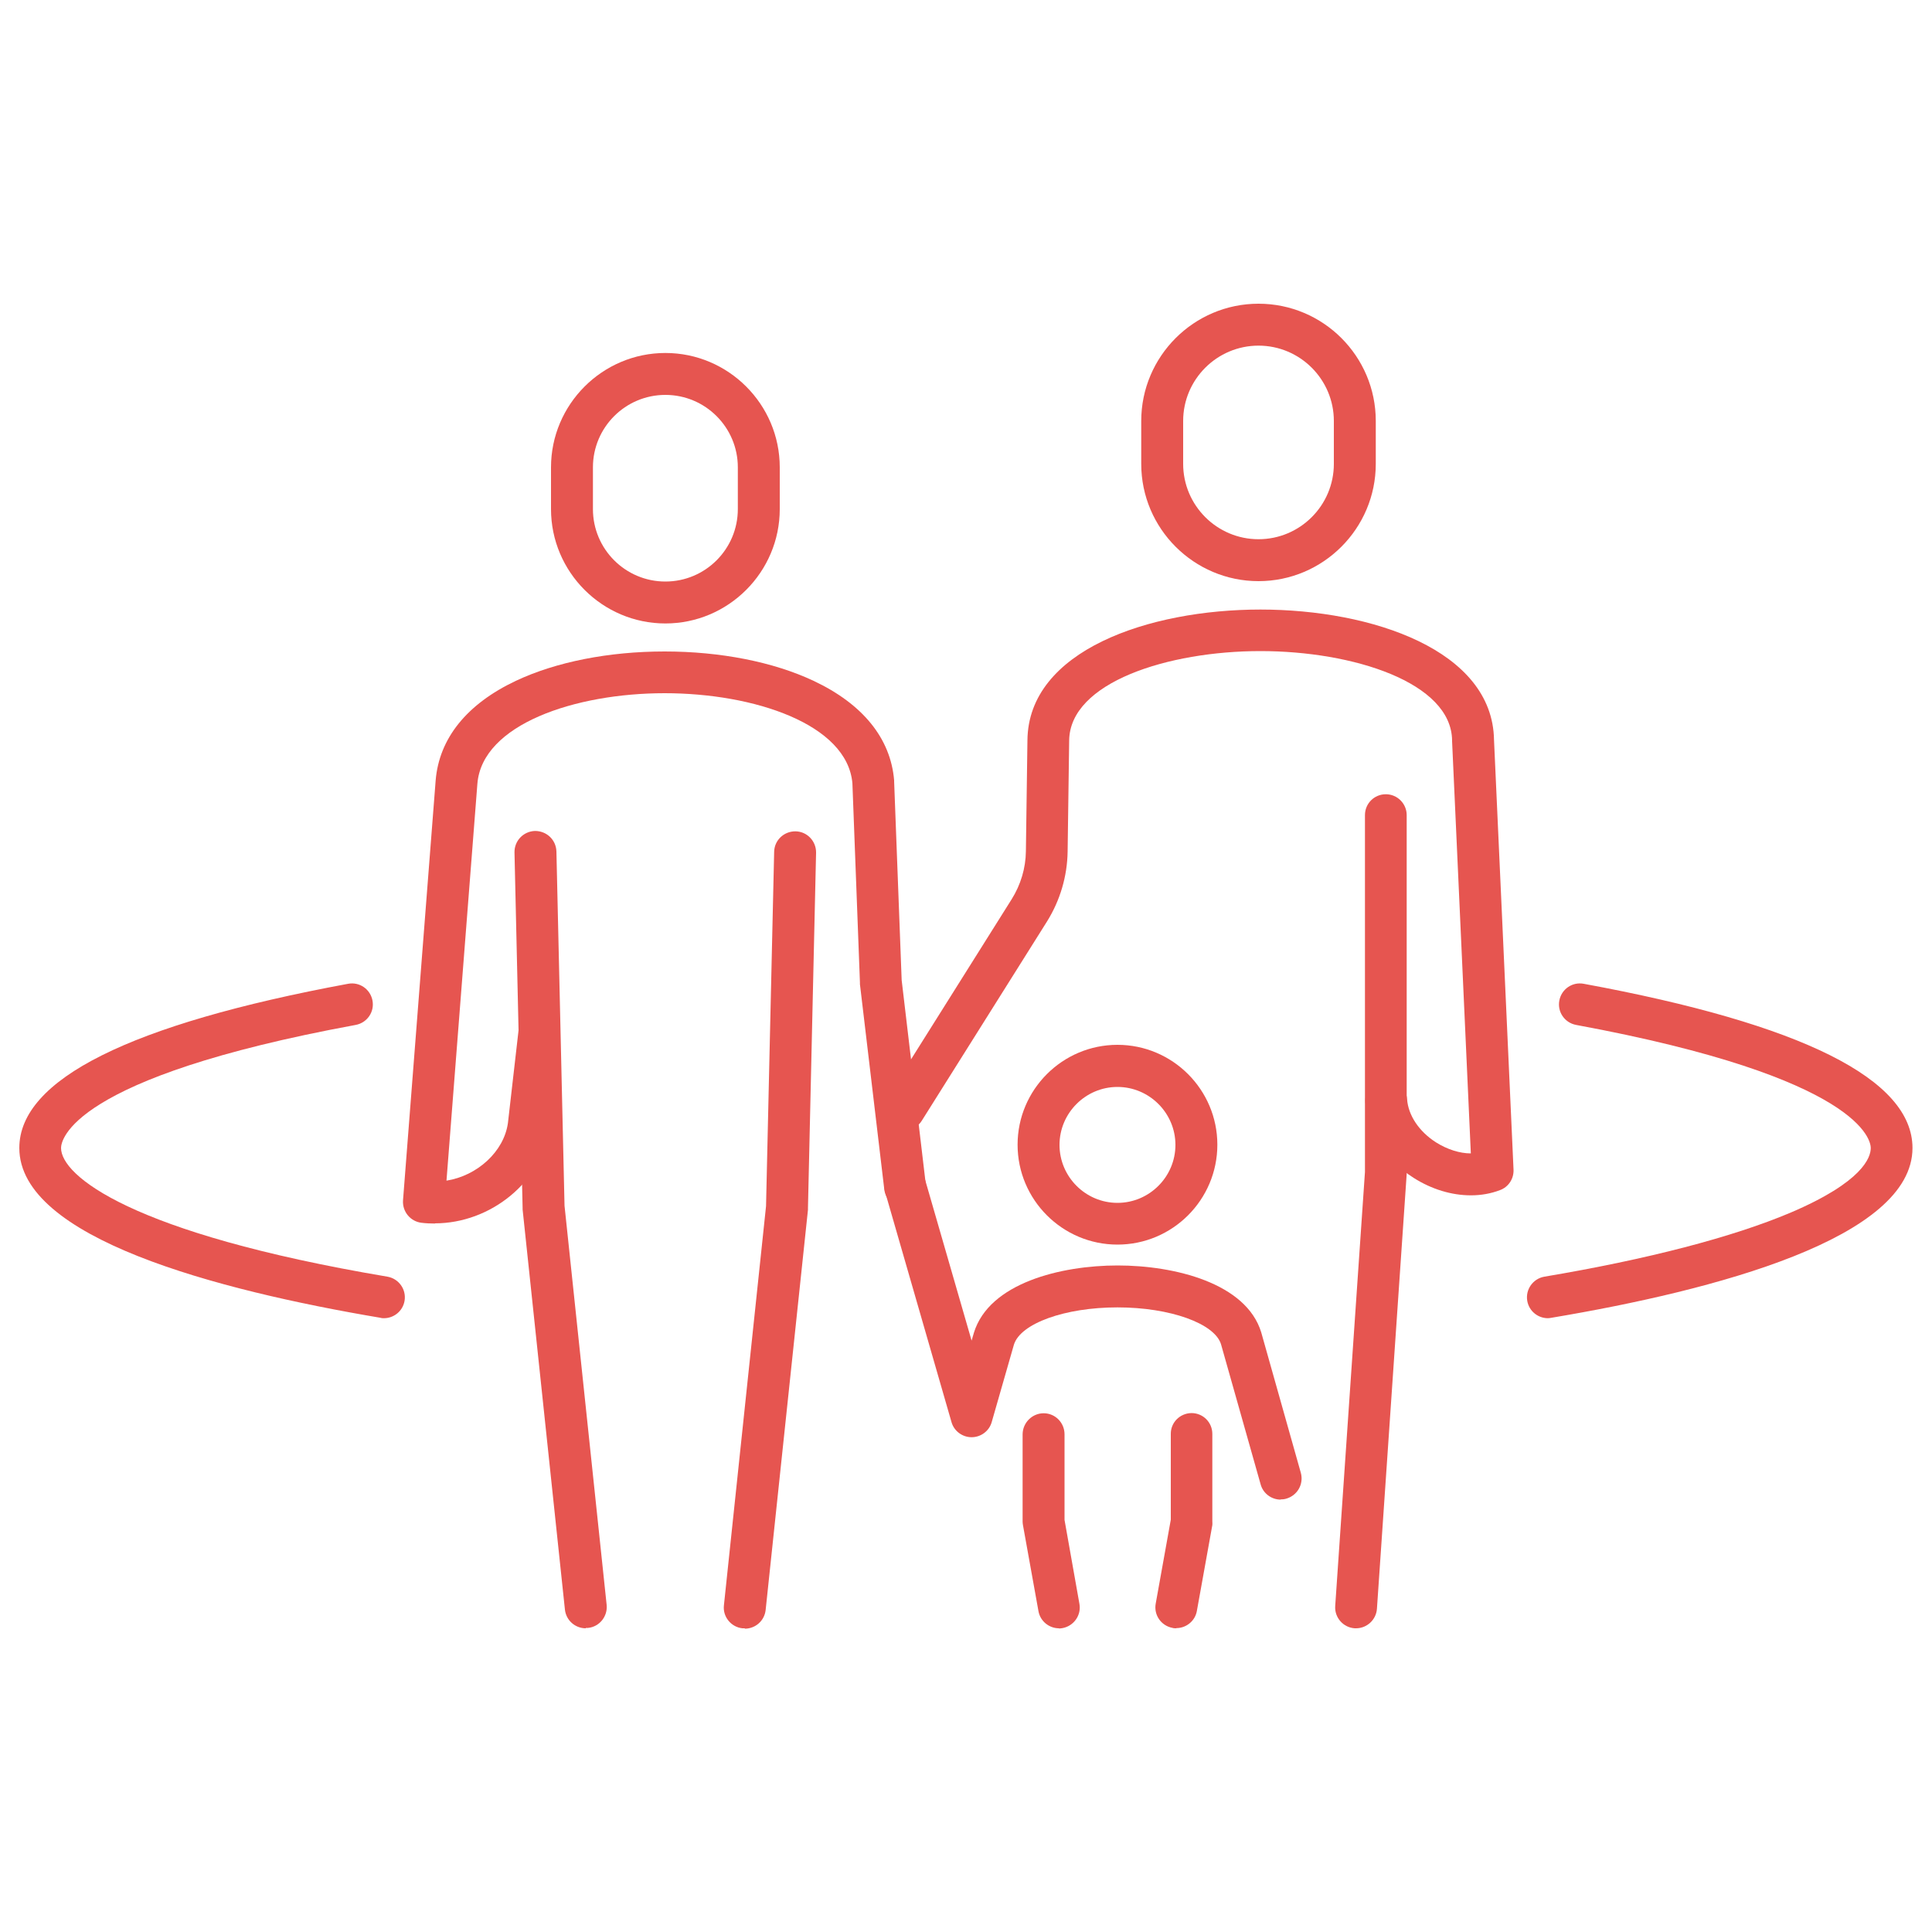
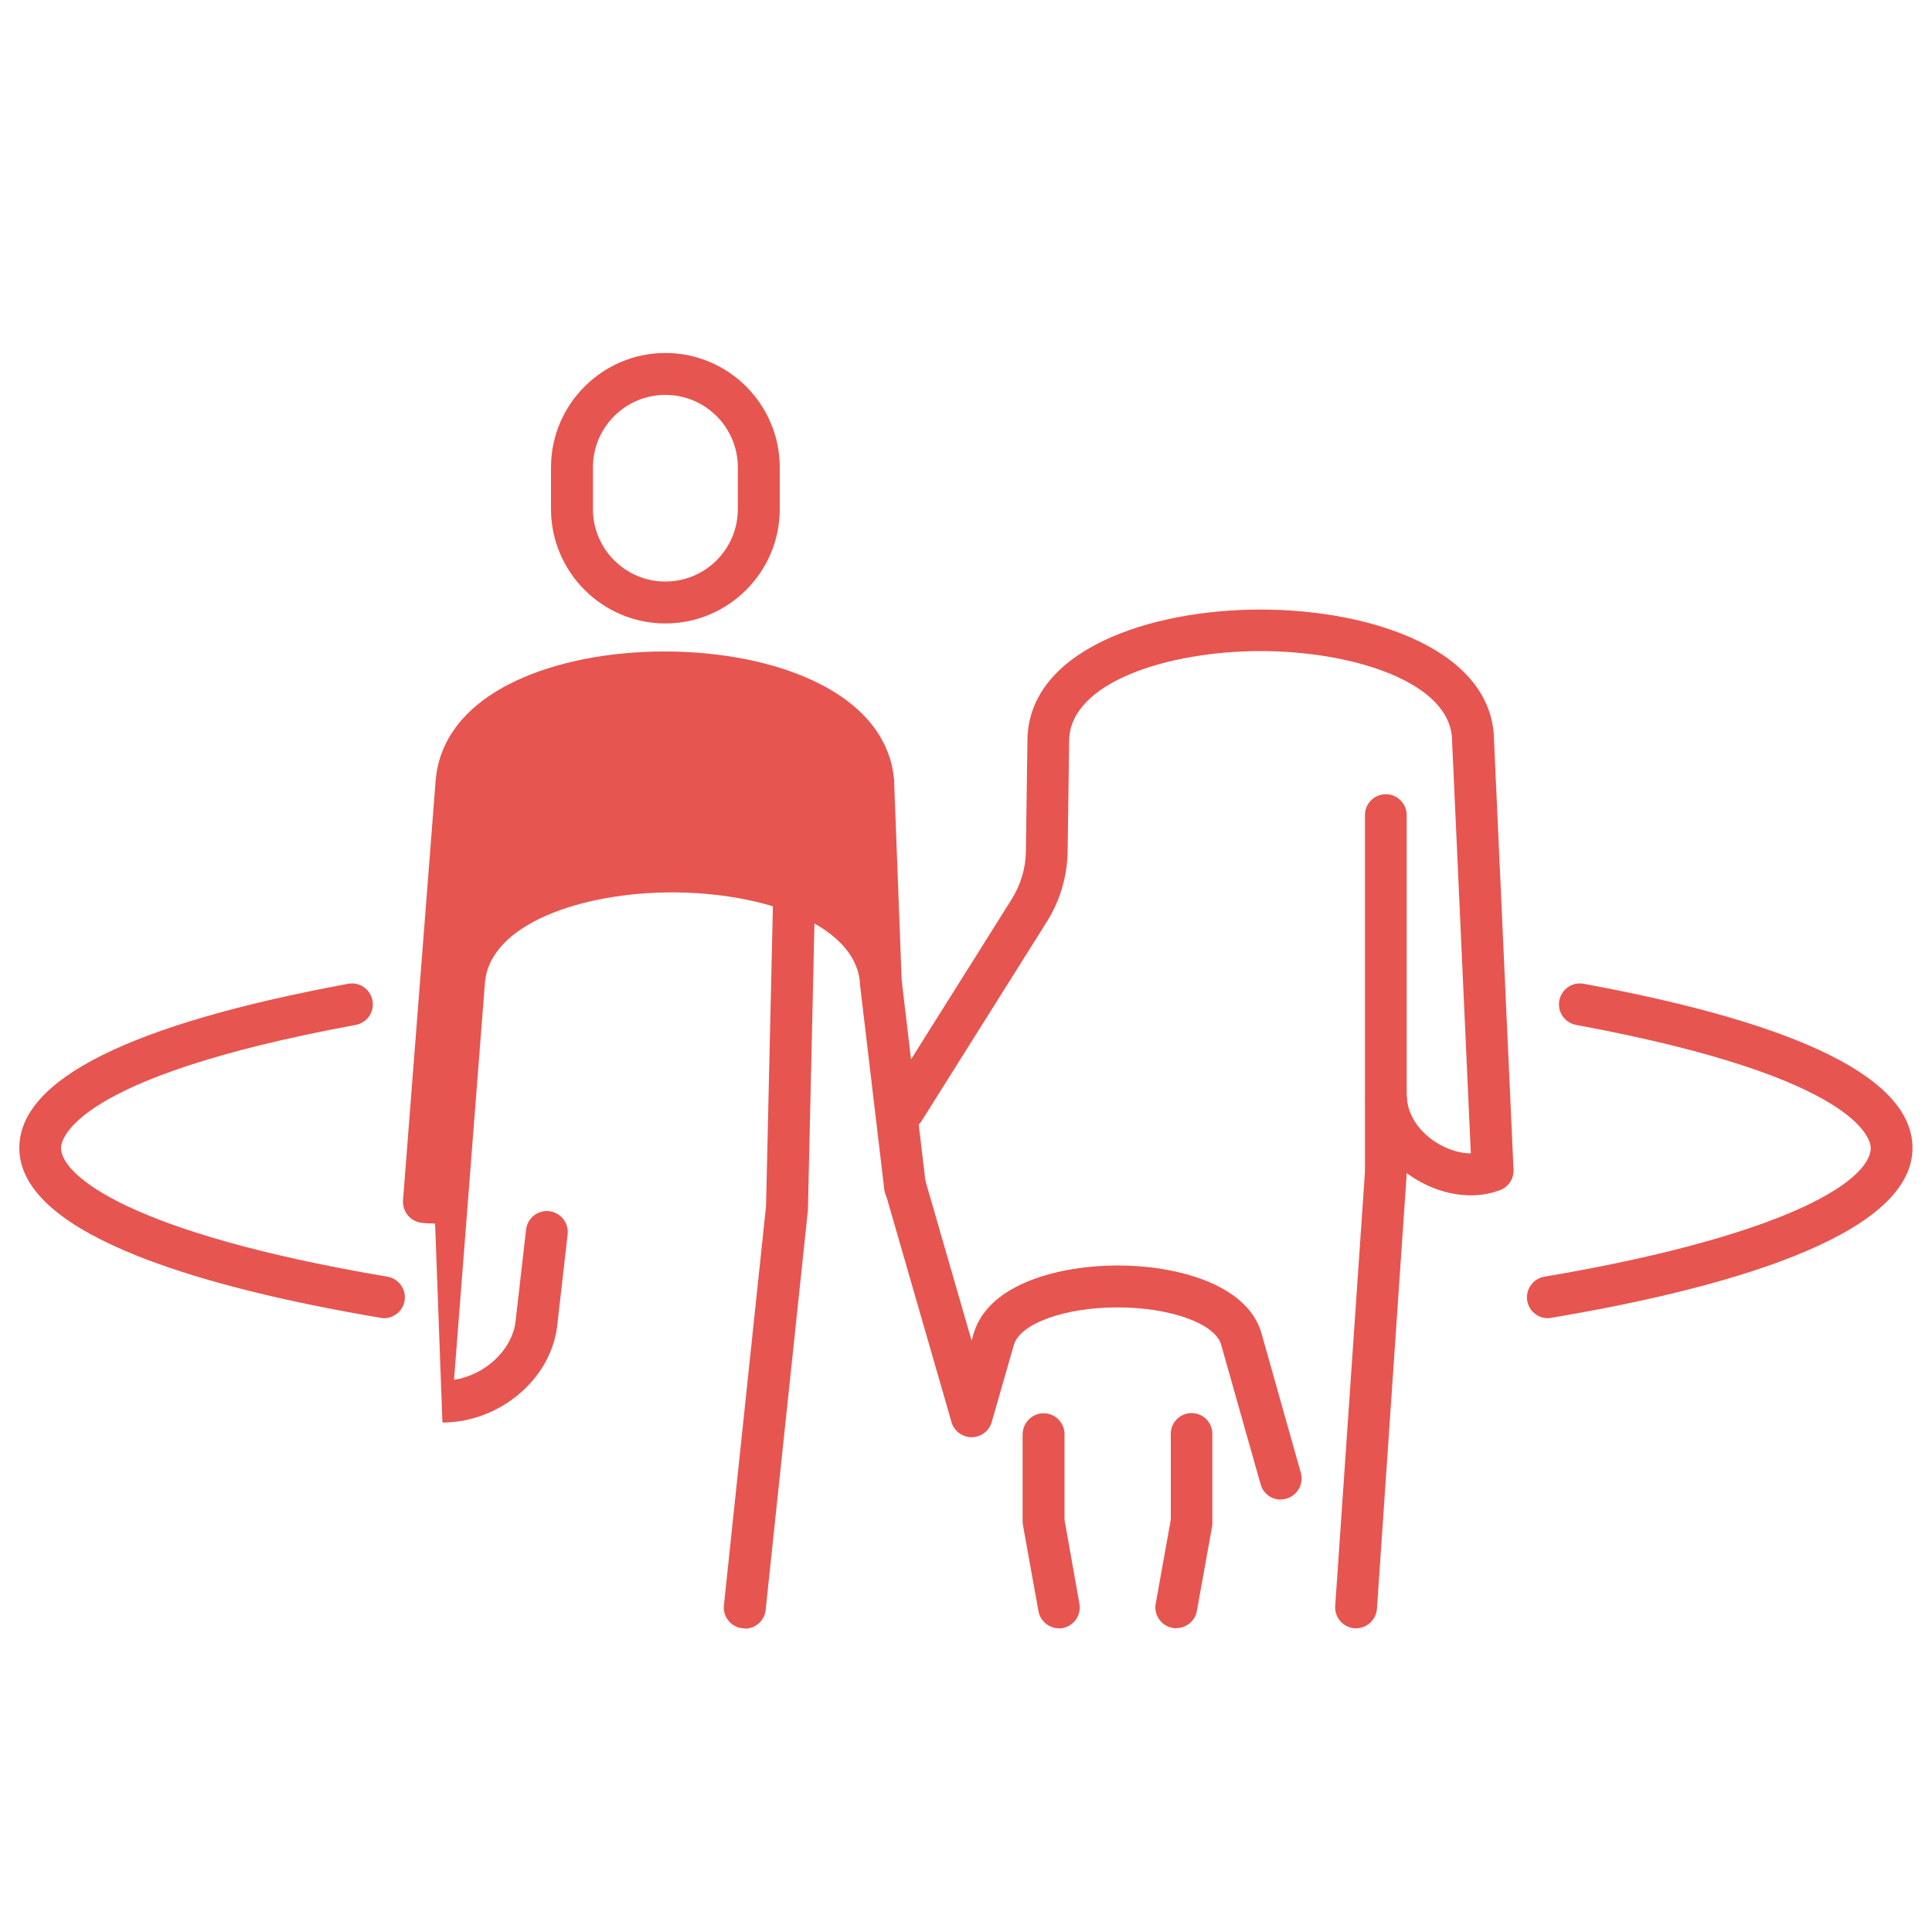
<svg xmlns="http://www.w3.org/2000/svg" id="_レイヤー_2" data-name="レイヤー 2" viewBox="0 0 100 100">
  <defs>
    <style>
      .cls-1 {
        fill: #e65550;
      }

      .cls-2 {
        fill: none;
      }
    </style>
  </defs>
  <g id="_レイヤー_1-2" data-name="レイヤー 1">
-     <rect class="cls-2" width="100" height="100" />
    <g>
      <g>
        <path class="cls-1" d="m19.88,68.23c-.06,0-.12,0-.18-.02-8.53-1.44-18.7-4.13-18.7-8.79,0-3.55,5.73-6.41,17.02-8.5.59-.11,1.15.28,1.26.87.11.59-.28,1.15-.87,1.26-14.82,2.73-15.25,6-15.25,6.37,0,1.42,3.56,4.41,16.89,6.66.59.1.99.66.89,1.25-.09.53-.55.9-1.07.9Z" />
        <path class="cls-1" d="m80.12,68.23c-.52,0-.98-.37-1.07-.9-.1-.59.3-1.15.89-1.25,5.35-.9,9.75-2.05,12.73-3.31,3.76-1.6,4.16-2.87,4.16-3.35,0-.36-.43-3.63-15.25-6.37-.59-.11-.98-.67-.87-1.26.11-.59.67-.98,1.26-.87,11.3,2.08,17.02,4.94,17.02,8.5,0,4.66-10.17,7.36-18.7,8.79-.06.01-.12.02-.18.02Z" />
      </g>
      <path class="cls-1" d="m60.88,84.28c-.06,0-.13,0-.19-.02-.59-.11-.98-.67-.87-1.26l.78-4.34v-4.43c-.01-.6.47-1.08,1.07-1.09h0c.6,0,1.08.48,1.08,1.08v4.53c.01.06,0,.13,0,.19l-.8,4.44c-.09.52-.55.89-1.06.89Zm-6.07,0c-.51,0-.97-.37-1.06-.89l-.8-4.44c-.01-.06-.02-.13-.02-.19v-4.53c.01-.6.5-1.08,1.09-1.08h0c.6,0,1.08.49,1.08,1.09v4.43s.77,4.34.77,4.34c.11.59-.29,1.15-.87,1.26-.06.01-.13.02-.19.02Zm11.48-6.66c-.47,0-.91-.31-1.04-.79l-2.05-7.25c-.33-1.08-2.64-1.91-5.36-1.91h0c-2.72,0-5.02.83-5.36,1.93l-1.15,4.01c-.13.46-.56.78-1.04.78h0c-.48,0-.91-.32-1.04-.78l-3.43-11.89c-.17-.57.17-1.18.74-1.34.58-.16,1.18.17,1.34.74l2.39,8.27.12-.41c.79-2.57,4.5-3.48,7.44-3.48h0c2.94,0,6.65.91,7.43,3.46l2.05,7.27c.16.58-.17,1.17-.75,1.34-.1.03-.2.04-.3.04Z" />
      <path class="cls-1" d="m38.55,84.28s-.08,0-.12,0c-.59-.06-1.03-.6-.96-1.19l2.18-20.66.42-18.34c.01-.6.51-1.07,1.11-1.06.6.01,1.07.51,1.06,1.11l-.42,18.39s0,.06,0,.09l-2.19,20.71c-.06.56-.53.97-1.08.97Z" />
-       <path class="cls-1" d="m22.52,63.33c-.23,0-.47-.01-.71-.04-.57-.07-.99-.58-.95-1.16l1.69-21.74c.18-2.17,1.61-3.95,4.15-5.15,2.08-.98,4.81-1.52,7.7-1.52,0,0,0,0,0,0,2.89,0,5.63.54,7.71,1.52,2.55,1.2,3.99,2.98,4.17,5.15,0,.02,0,.03,0,.05l.39,10.29,1.25,10.58c.07.59-.35,1.13-.95,1.2-.59.07-1.13-.35-1.2-.95l-1.26-10.62s0-.06,0-.09l-.39-10.31c-.27-3.06-5.09-4.66-9.72-4.66,0,0,0,0,0,0-4.63,0-9.44,1.61-9.69,4.68l-1.6,20.55c1.58-.25,2.97-1.49,3.18-2.98l.55-4.8c.07-.59.6-1.02,1.2-.95.59.07,1.02.61.95,1.2l-.55,4.82c-.38,2.77-3.05,4.92-5.93,4.92Z" />
-       <path class="cls-1" d="m30.32,84.28c-.55,0-1.02-.41-1.08-.97l-2.19-20.71s0-.06,0-.09l-.42-18.39c-.01-.6.46-1.09,1.06-1.11.61,0,1.09.46,1.11,1.06l.42,18.34,2.18,20.66c.06.59-.37,1.13-.96,1.19-.04,0-.08,0-.12,0Z" />
-       <path class="cls-1" d="m57.84,64.42c-2.85,0-5.17-2.32-5.17-5.17s2.32-5.17,5.17-5.17,5.17,2.32,5.17,5.17-2.32,5.17-5.17,5.17Zm0-8.16c-1.65,0-3,1.35-3,3s1.35,3,3,3,3-1.35,3-3-1.35-3-3-3Z" />
+       <path class="cls-1" d="m22.52,63.33c-.23,0-.47-.01-.71-.04-.57-.07-.99-.58-.95-1.16l1.69-21.74c.18-2.17,1.61-3.95,4.15-5.15,2.08-.98,4.81-1.52,7.7-1.52,0,0,0,0,0,0,2.89,0,5.63.54,7.71,1.52,2.55,1.2,3.99,2.98,4.17,5.15,0,.02,0,.03,0,.05l.39,10.29,1.25,10.58c.07.59-.35,1.13-.95,1.2-.59.07-1.13-.35-1.2-.95l-1.26-10.62s0-.06,0-.09c-.27-3.06-5.09-4.66-9.72-4.66,0,0,0,0,0,0-4.63,0-9.44,1.61-9.69,4.68l-1.6,20.55c1.58-.25,2.97-1.49,3.18-2.98l.55-4.8c.07-.59.6-1.02,1.2-.95.59.07,1.02.61.95,1.2l-.55,4.82c-.38,2.77-3.05,4.92-5.93,4.92Z" />
      <path class="cls-1" d="m76.13,61.87c-.99,0-2.03-.31-2.97-.91-1.47-.94-2.38-2.36-2.49-3.91-.04-.6.41-1.12,1-1.16.6-.04,1.12.41,1.16,1,.06.84.62,1.68,1.5,2.24.59.37,1.23.57,1.8.57l-.97-21.33s0-.03,0-.04c-.03-3.01-5.13-4.63-9.92-4.63h0c-4.78,0-9.87,1.62-9.9,4.63l-.08,5.75c-.02,1.28-.39,2.53-1.07,3.62l-6.48,10.31c-.32.51-.99.66-1.49.34-.51-.32-.66-.99-.34-1.49l6.48-10.31c.47-.75.73-1.61.74-2.49l.08-5.74c.04-4.65,6.28-6.77,12.06-6.77h0c5.78,0,12.02,2.11,12.09,6.75l1.01,22.24c.02.47-.26.9-.7,1.06-.47.18-.98.27-1.5.27Z" />
      <path class="cls-1" d="m70.2,84.28s-.05,0-.08,0c-.6-.04-1.05-.56-1.01-1.15l1.54-22.47v-18.47c0-.6.48-1.08,1.08-1.08s1.08.49,1.08,1.08v18.51s0,.05,0,.07l-1.54,22.5c-.04.57-.52,1.01-1.08,1.01Z" />
      <path class="cls-1" d="m34.44,32.27c-3.26,0-5.92-2.66-5.92-5.92v-2.16c0-3.26,2.66-5.92,5.92-5.92s5.92,2.66,5.92,5.92v2.16c0,3.26-2.66,5.92-5.92,5.92Zm0-11.83c-2.07,0-3.75,1.68-3.75,3.75v2.16c0,2.07,1.68,3.75,3.75,3.75s3.75-1.68,3.75-3.75v-2.16c0-2.07-1.68-3.75-3.75-3.75Z" />
-       <path class="cls-1" d="m65.14,30.08c-3.34,0-6.07-2.72-6.07-6.07v-2.22c0-3.34,2.72-6.07,6.07-6.07s6.07,2.72,6.07,6.07v2.22c0,3.34-2.72,6.07-6.07,6.07Zm0-12.19c-2.15,0-3.9,1.75-3.9,3.9v2.22c0,2.15,1.75,3.9,3.9,3.9s3.9-1.75,3.9-3.9v-2.22c0-2.15-1.75-3.9-3.9-3.9Z" />
    </g>
  </g>
</svg>